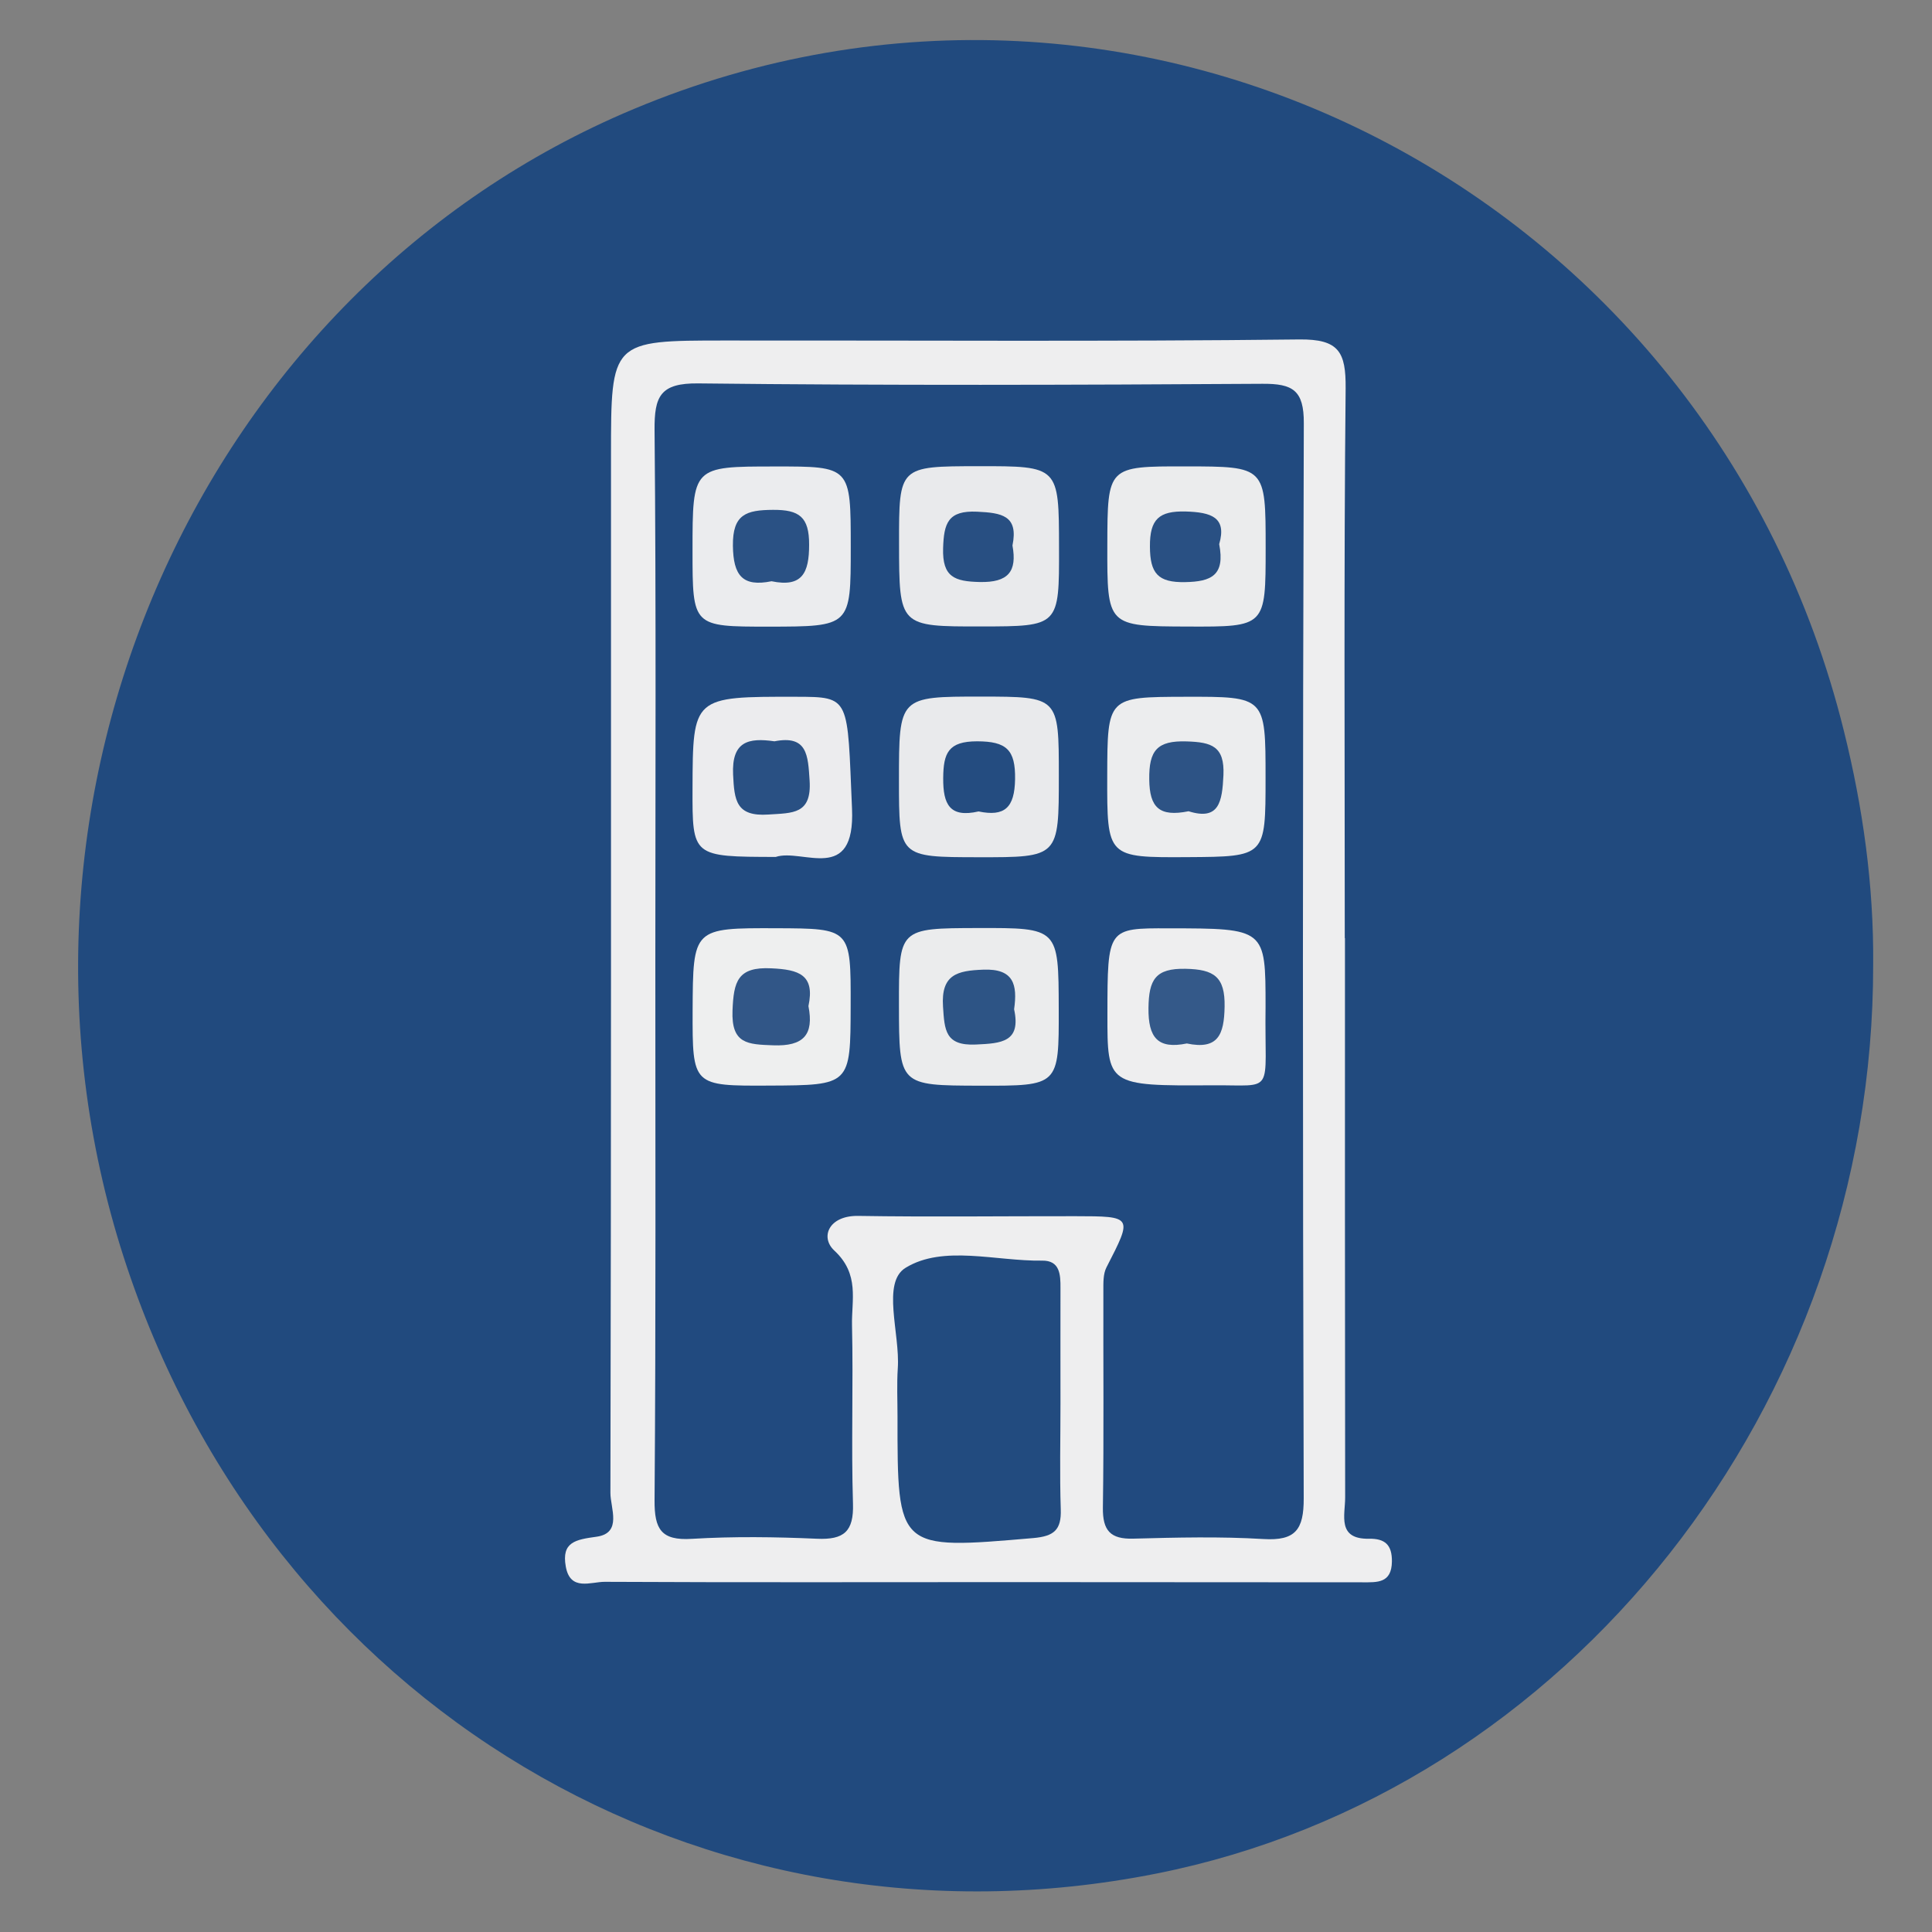
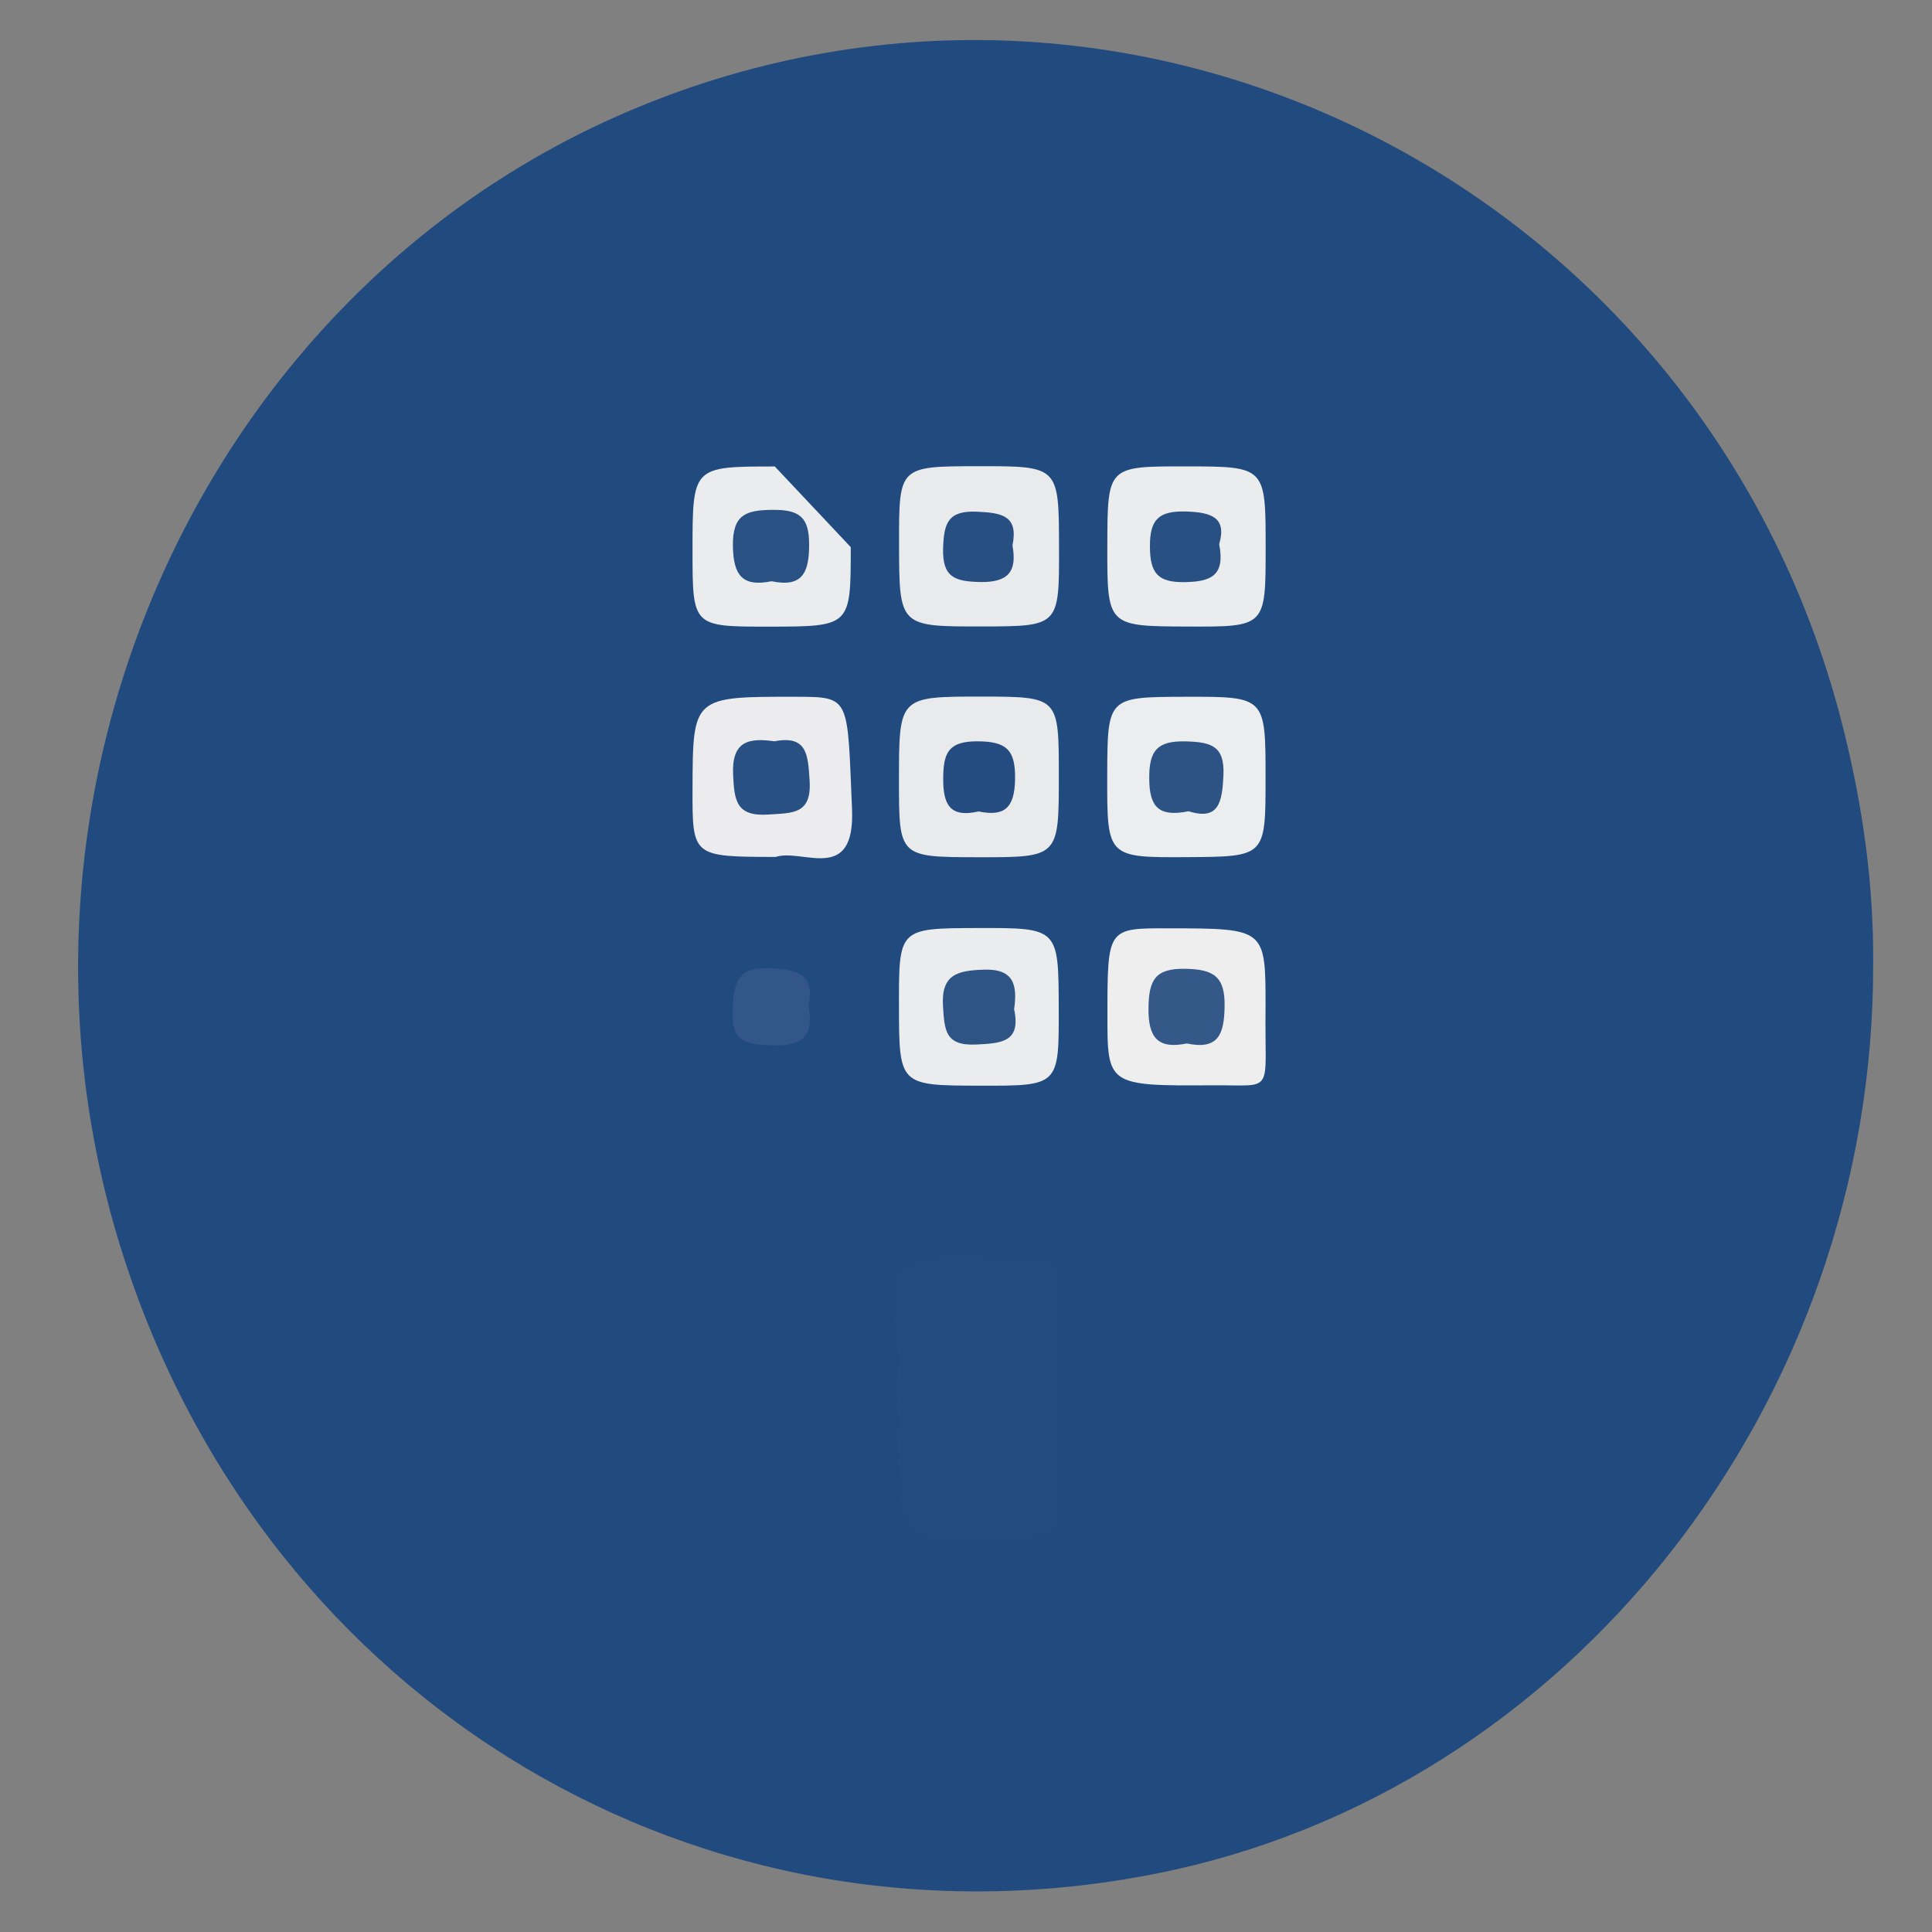
<svg xmlns="http://www.w3.org/2000/svg" version="1.1" id="Layer_1" x="0px" y="0px" viewBox="0 0 200 200" style="enable-background:new 0 0 200 200;" xml:space="preserve">
  <rect x="0" y="0" width="200" height="200" fill="#808080" stroke="none" />
  <style type="text/css">
	.st0{fill:#214A7E;}
	.st1{fill:#EEEEEF;}
	.st2{fill:#214A7F;}
	.st3{fill:#224B7F;}
	.st4{fill:#E9EAEC;}
	.st5{fill:#EBECED;}
	.st6{fill:#ECEDEE;}
	.st7{fill:#EBECEE;}
	.st8{fill:#ECECEE;}
	.st9{fill:#EEEFEF;}
	.st10{fill:#284F82;}
	.st11{fill:#244C80;}
	.st12{fill:#295083;}
	.st13{fill:#2D5485;}
	.st14{fill:#2D5385;}
	.st15{fill:#2A5184;}
	.st16{fill:#345989;}
	.st17{fill:#315687;}
</style>
  <path class="st0" d="M193.91,99.85c0.06,45.57-31.51,85.62-74.19,94.1c-47.01,9.35-92.02-17.53-106.93-63.86  C-2.54,82.45,20.77,30.03,65.64,11.27c52.26-21.86,111.42,8.55,125.24,64.4C192.85,83.6,193.98,91.66,193.91,99.85z" />
-   <path class="st1" d="M139.23,97.11c0,19.3-0.01,38.6,0.02,57.91c0,1.83-0.86,4.33,2.47,4.27c1.66-0.03,2.39,0.64,2.37,2.36  c-0.03,2.27-1.53,2.15-3.07,2.15c-12.15-0.01-24.3-0.02-36.46-0.02c-13.98,0-27.97,0.04-41.95-0.03c-1.44-0.01-3.58,1.01-4.04-1.58  c-0.46-2.55,1.02-2.79,3.19-3.09c2.69-0.38,1.42-2.98,1.43-4.54c0.08-35.79,0.06-71.58,0.06-107.38c0-11.89,0-11.91,11.81-11.91  c19.81-0.02,39.62,0.12,59.43-0.11c4.13-0.05,4.84,1.31,4.81,5.07c-0.19,18.97-0.09,37.94-0.09,56.91  C139.21,97.11,139.22,97.11,139.23,97.11z" />
-   <path class="st2" d="M67.84,99.42c0-18.3,0.09-36.6-0.08-54.89c-0.03-3.51,0.58-4.89,4.55-4.84c19.46,0.22,38.92,0.16,58.38,0.04  c3.12-0.02,4.3,0.65,4.28,4.09c-0.12,37.09-0.12,74.19-0.01,111.29c0.01,3.24-0.85,4.41-4.17,4.21c-4.47-0.27-8.98-0.16-13.46-0.04  c-2.39,0.07-3.19-0.84-3.16-3.21c0.11-7.48,0.03-14.97,0.05-22.46c0-0.81-0.03-1.73,0.32-2.41c2.72-5.3,2.75-5.29-3.24-5.3  c-7.49-0.01-14.97,0.09-22.46-0.03c-3.04-0.05-3.97,2.2-2.47,3.59c2.64,2.45,1.77,5.12,1.83,7.74c0.14,6.15-0.09,12.31,0.1,18.46  c0.09,2.89-0.94,3.75-3.72,3.63c-4.31-0.19-8.65-0.25-12.96,0.01c-3.19,0.2-3.88-1.01-3.86-3.99  C67.9,136.69,67.84,118.05,67.84,99.42z" />
  <path class="st3" d="M109.78,145.29c0,3.66-0.09,7.32,0.03,10.97c0.07,2.13-0.71,2.77-2.84,2.96c-14.07,1.21-14.07,1.27-14.06-12.61  c0-1.66-0.08-3.33,0.03-4.98c0.24-3.59-1.7-8.86,0.81-10.39c3.9-2.39,9.35-0.67,14.13-0.74c1.84-0.03,1.91,1.44,1.9,2.84  C109.77,137.31,109.78,141.3,109.78,145.29z" />
  <path class="st4" d="M93.07,56.24c-0.01-7.97-0.01-7.97,8.19-7.98c8.36-0.01,8.36-0.01,8.37,8.42c0.02,8.16,0.02,8.16-8.05,8.17  C93.08,64.86,93.08,64.86,93.07,56.24z" />
  <path class="st4" d="M109.61,80.3c0,8.45,0,8.45-8.33,8.44c-8.22-0.01-8.22-0.01-8.22-7.94c0-8.69,0-8.69,8.49-8.69  C109.61,72.12,109.61,72.12,109.61,80.3z" />
  <path class="st5" d="M131.02,56.72c0,8.17,0,8.17-8.06,8.14c-8.35-0.03-8.35-0.03-8.33-8.42c0.02-8.17,0.02-8.17,8.11-8.16  C131.02,48.29,131.02,48.29,131.02,56.72z" />
  <path class="st5" d="M101.43,112.39c-8.36-0.02-8.36-0.02-8.37-8.34c-0.01-7.96-0.01-7.96,8.18-7.98c8.34-0.02,8.34-0.02,8.36,8.37  C109.62,112.41,109.62,112.41,101.43,112.39z" />
  <path class="st6" d="M131.01,80.54c0,8.14,0,8.14-8.04,8.19c-8.37,0.05-8.37,0.05-8.35-8.39c0.02-8.19,0.02-8.19,8.07-8.21  C131.01,72.11,131.01,72.11,131.01,80.54z" />
-   <path class="st7" d="M88.07,56.64c0,8.22,0,8.22-8.5,8.23c-7.88,0-7.88,0-7.88-7.86c0-8.72,0-8.72,8.52-8.72  C88.07,48.28,88.07,48.28,88.07,56.64z" />
+   <path class="st7" d="M88.07,56.64c0,8.22,0,8.22-8.5,8.23c-7.88,0-7.88,0-7.88-7.86c0-8.72,0-8.72,8.52-8.72  z" />
  <path class="st8" d="M80.3,88.71c-8.63-0.02-8.63-0.02-8.61-7.07c0.03-9.53,0.03-9.53,10.72-9.51c5.68,0.01,5.29,0.03,5.79,11.57  C88.55,91.6,83.06,87.79,80.3,88.71z" />
  <path class="st1" d="M131.01,104.2c-0.13,9.24,1.12,8.1-5.53,8.15c-10.85,0.07-10.85-0.01-10.84-7.36c0.01-8.91,0.01-8.91,6.32-8.89  C131.01,96.11,131.01,96.11,131.01,104.2z" />
-   <path class="st9" d="M80.4,96.09c7.68,0.03,7.68,0.03,7.66,8.02c-0.02,8.23-0.02,8.23-8.4,8.27c-7.98,0.04-7.98,0.04-7.96-7.78  C71.74,96.06,71.74,96.06,80.4,96.09z" />
  <path class="st10" d="M104.81,56.47c0.5,2.71-0.45,3.84-3.38,3.78c-2.6-0.06-3.89-0.5-3.8-3.5c0.08-2.59,0.5-3.92,3.52-3.78  C103.69,53.09,105.45,53.36,104.81,56.47z" />
  <path class="st11" d="M101.3,84c-2.98,0.68-3.68-0.72-3.66-3.45c0.02-2.6,0.52-3.81,3.52-3.81c3.02,0.01,3.97,0.86,3.92,3.93  C105.03,83.62,104,84.56,101.3,84z" />
  <path class="st12" d="M126.21,56.33c0.63,3.24-0.83,3.88-3.51,3.93c-2.83,0.06-3.65-0.9-3.66-3.68c-0.02-2.85,0.95-3.7,3.71-3.63  C125.39,53.03,127.02,53.55,126.21,56.33z" />
  <path class="st13" d="M104.98,104.48c0.74,3.4-1.31,3.53-3.97,3.65c-3.18,0.14-3.23-1.51-3.39-3.93c-0.22-3.33,1.49-3.72,4.16-3.82  C104.95,100.25,105.34,101.94,104.98,104.48z" />
  <path class="st14" d="M123.04,83.98c-3.02,0.61-4.04-0.38-4.07-3.29c-0.04-2.99,0.8-4.04,3.87-3.94c2.59,0.08,3.94,0.5,3.81,3.5  C126.52,82.99,126.21,84.98,123.04,83.98z" />
  <path class="st15" d="M79.87,60.17c-3.01,0.61-3.96-0.6-4-3.67c-0.04-3.28,1.4-3.7,4.14-3.72c2.73-0.02,3.76,0.73,3.75,3.61  C83.76,59.3,83.05,60.83,79.87,60.17z" />
  <path class="st12" d="M80.17,76.74c3.41-0.67,3.47,1.45,3.64,4.05c0.23,3.53-1.76,3.36-4.26,3.53c-3.37,0.23-3.53-1.48-3.66-4.13  C75.73,76.74,77.48,76.35,80.17,76.74z" />
  <path class="st16" d="M122.86,108.02c-2.99,0.61-4.01-0.58-3.97-3.69c0.04-2.9,0.7-4.11,3.85-4.04c2.92,0.06,4.09,0.81,4.03,3.93  C126.72,107.1,126.1,108.7,122.86,108.02z" />
  <path class="st17" d="M83.69,104.15c0.58,2.97-0.5,4.18-3.66,4.06c-2.61-0.1-4.34-0.12-4.2-3.61c0.12-2.98,0.51-4.54,4.02-4.36  C82.71,100.37,84.38,100.91,83.69,104.15z" />
</svg>